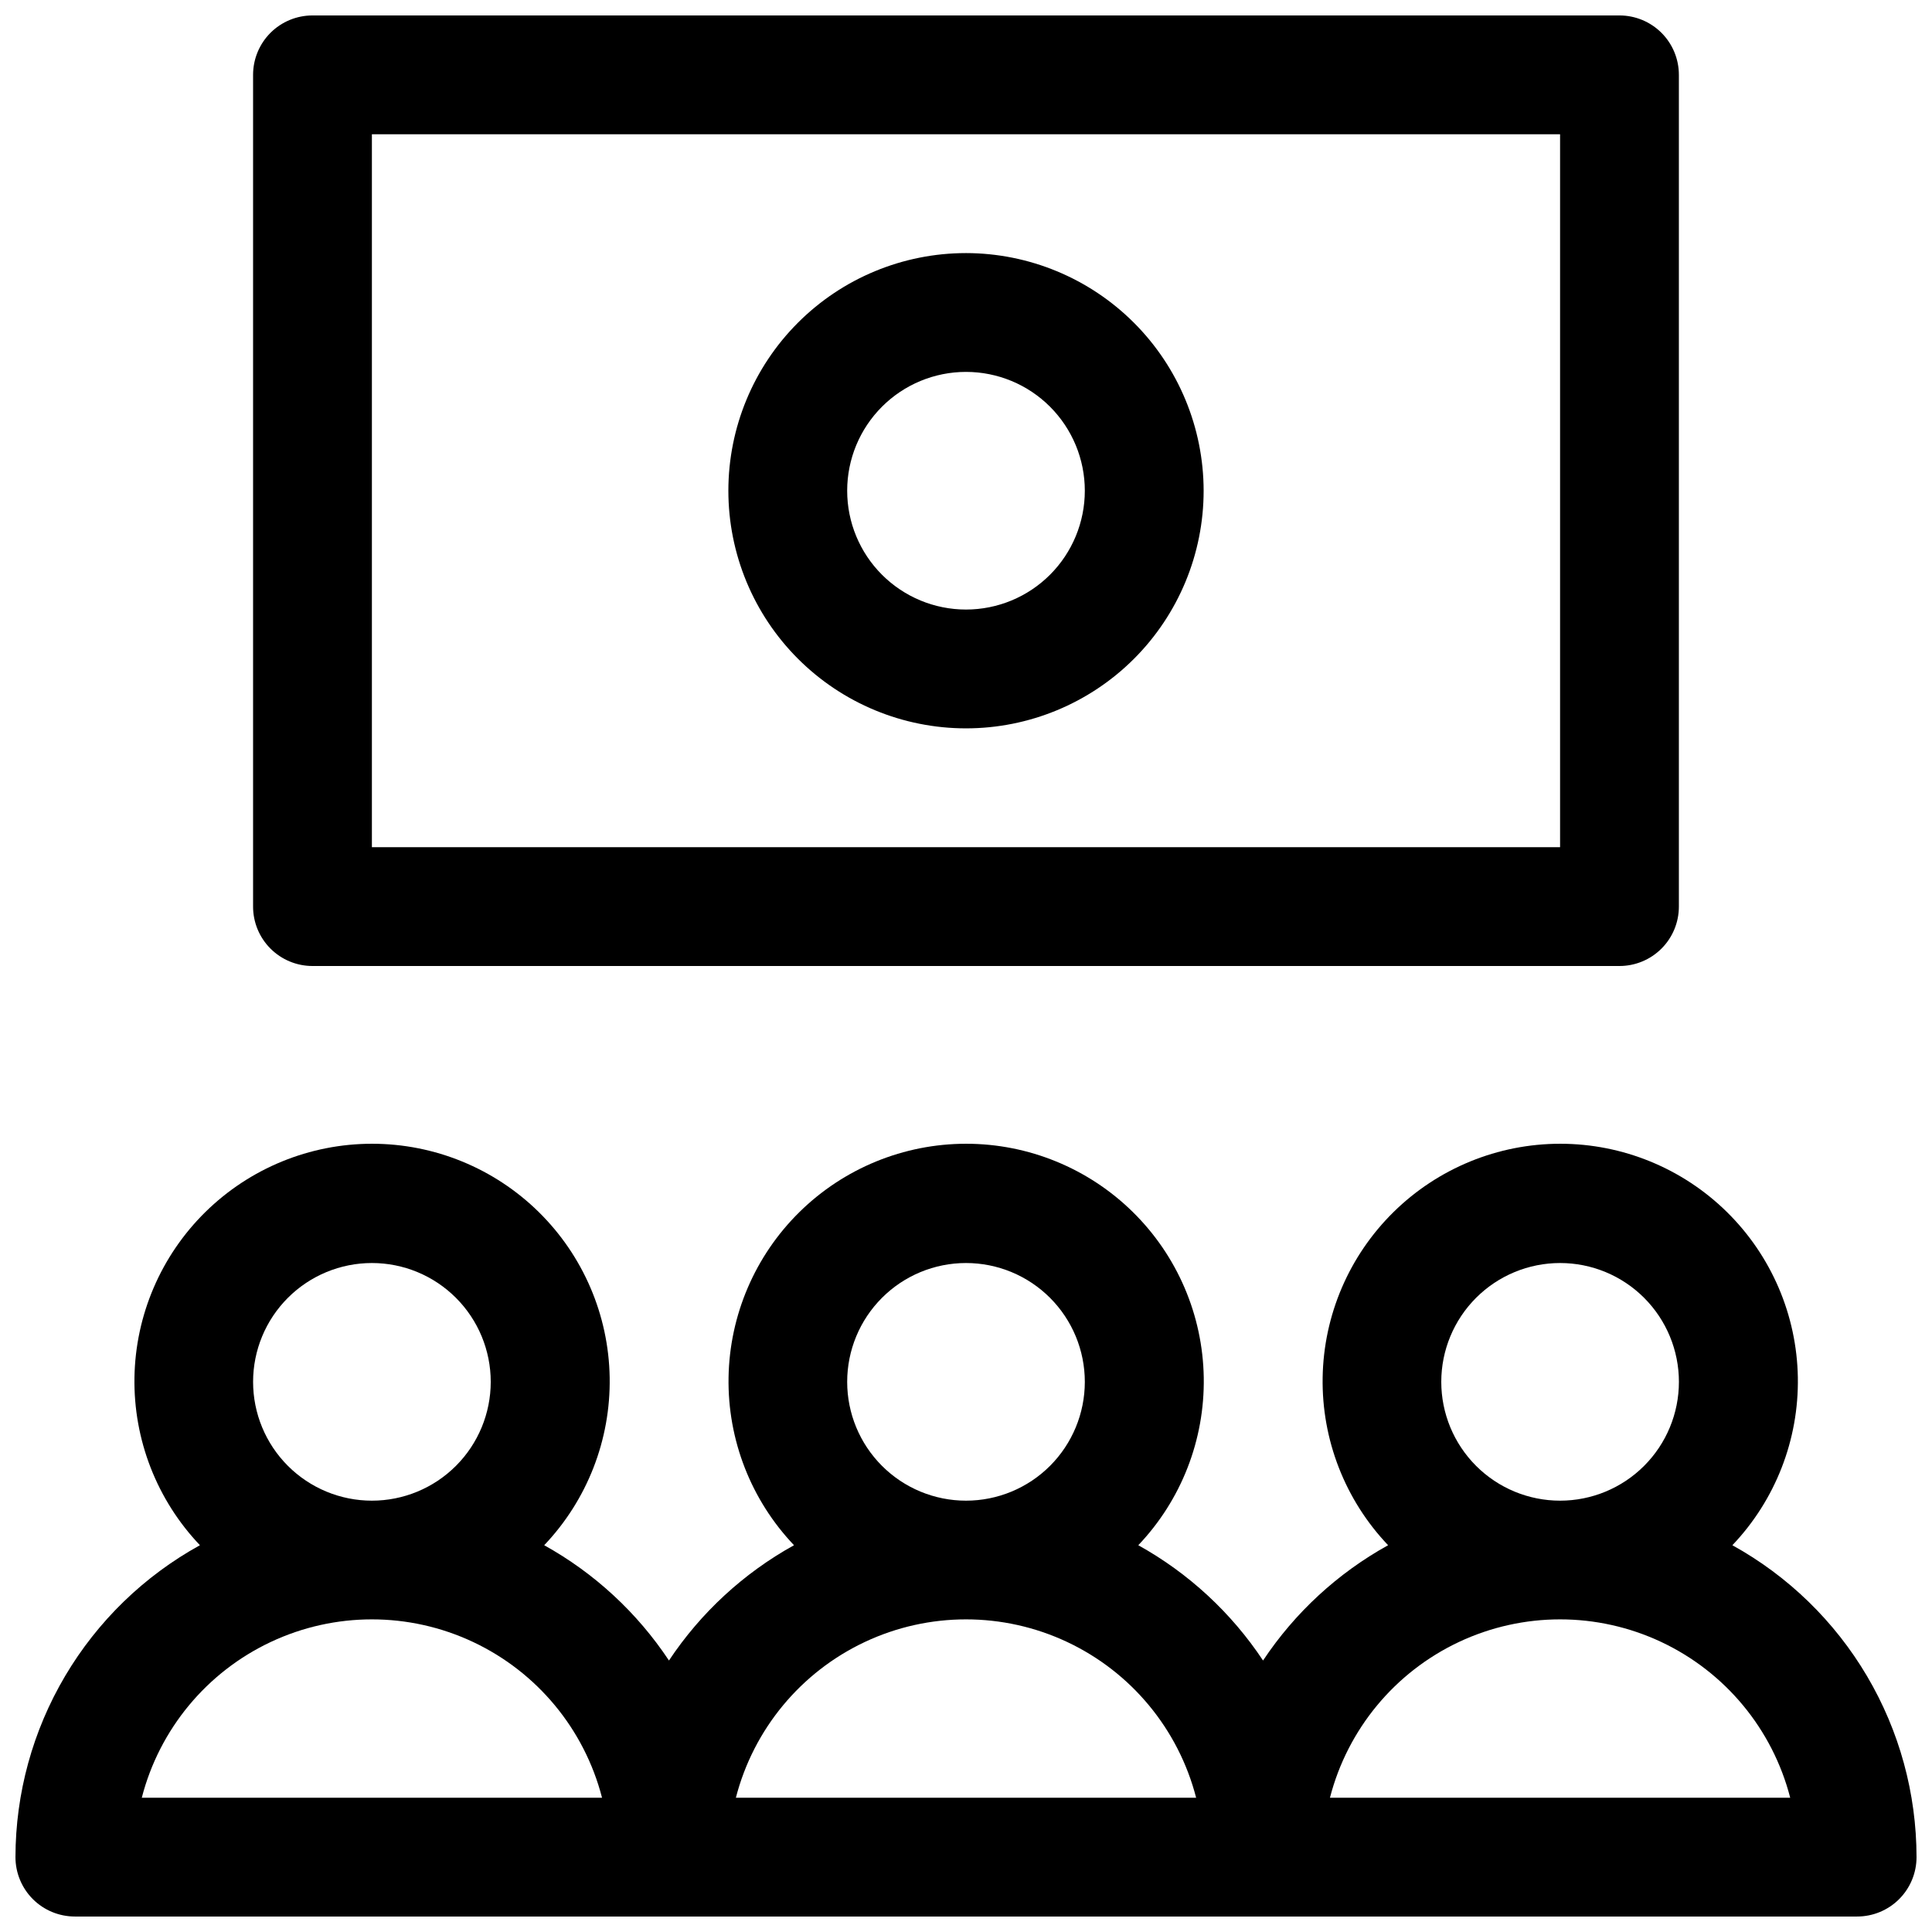
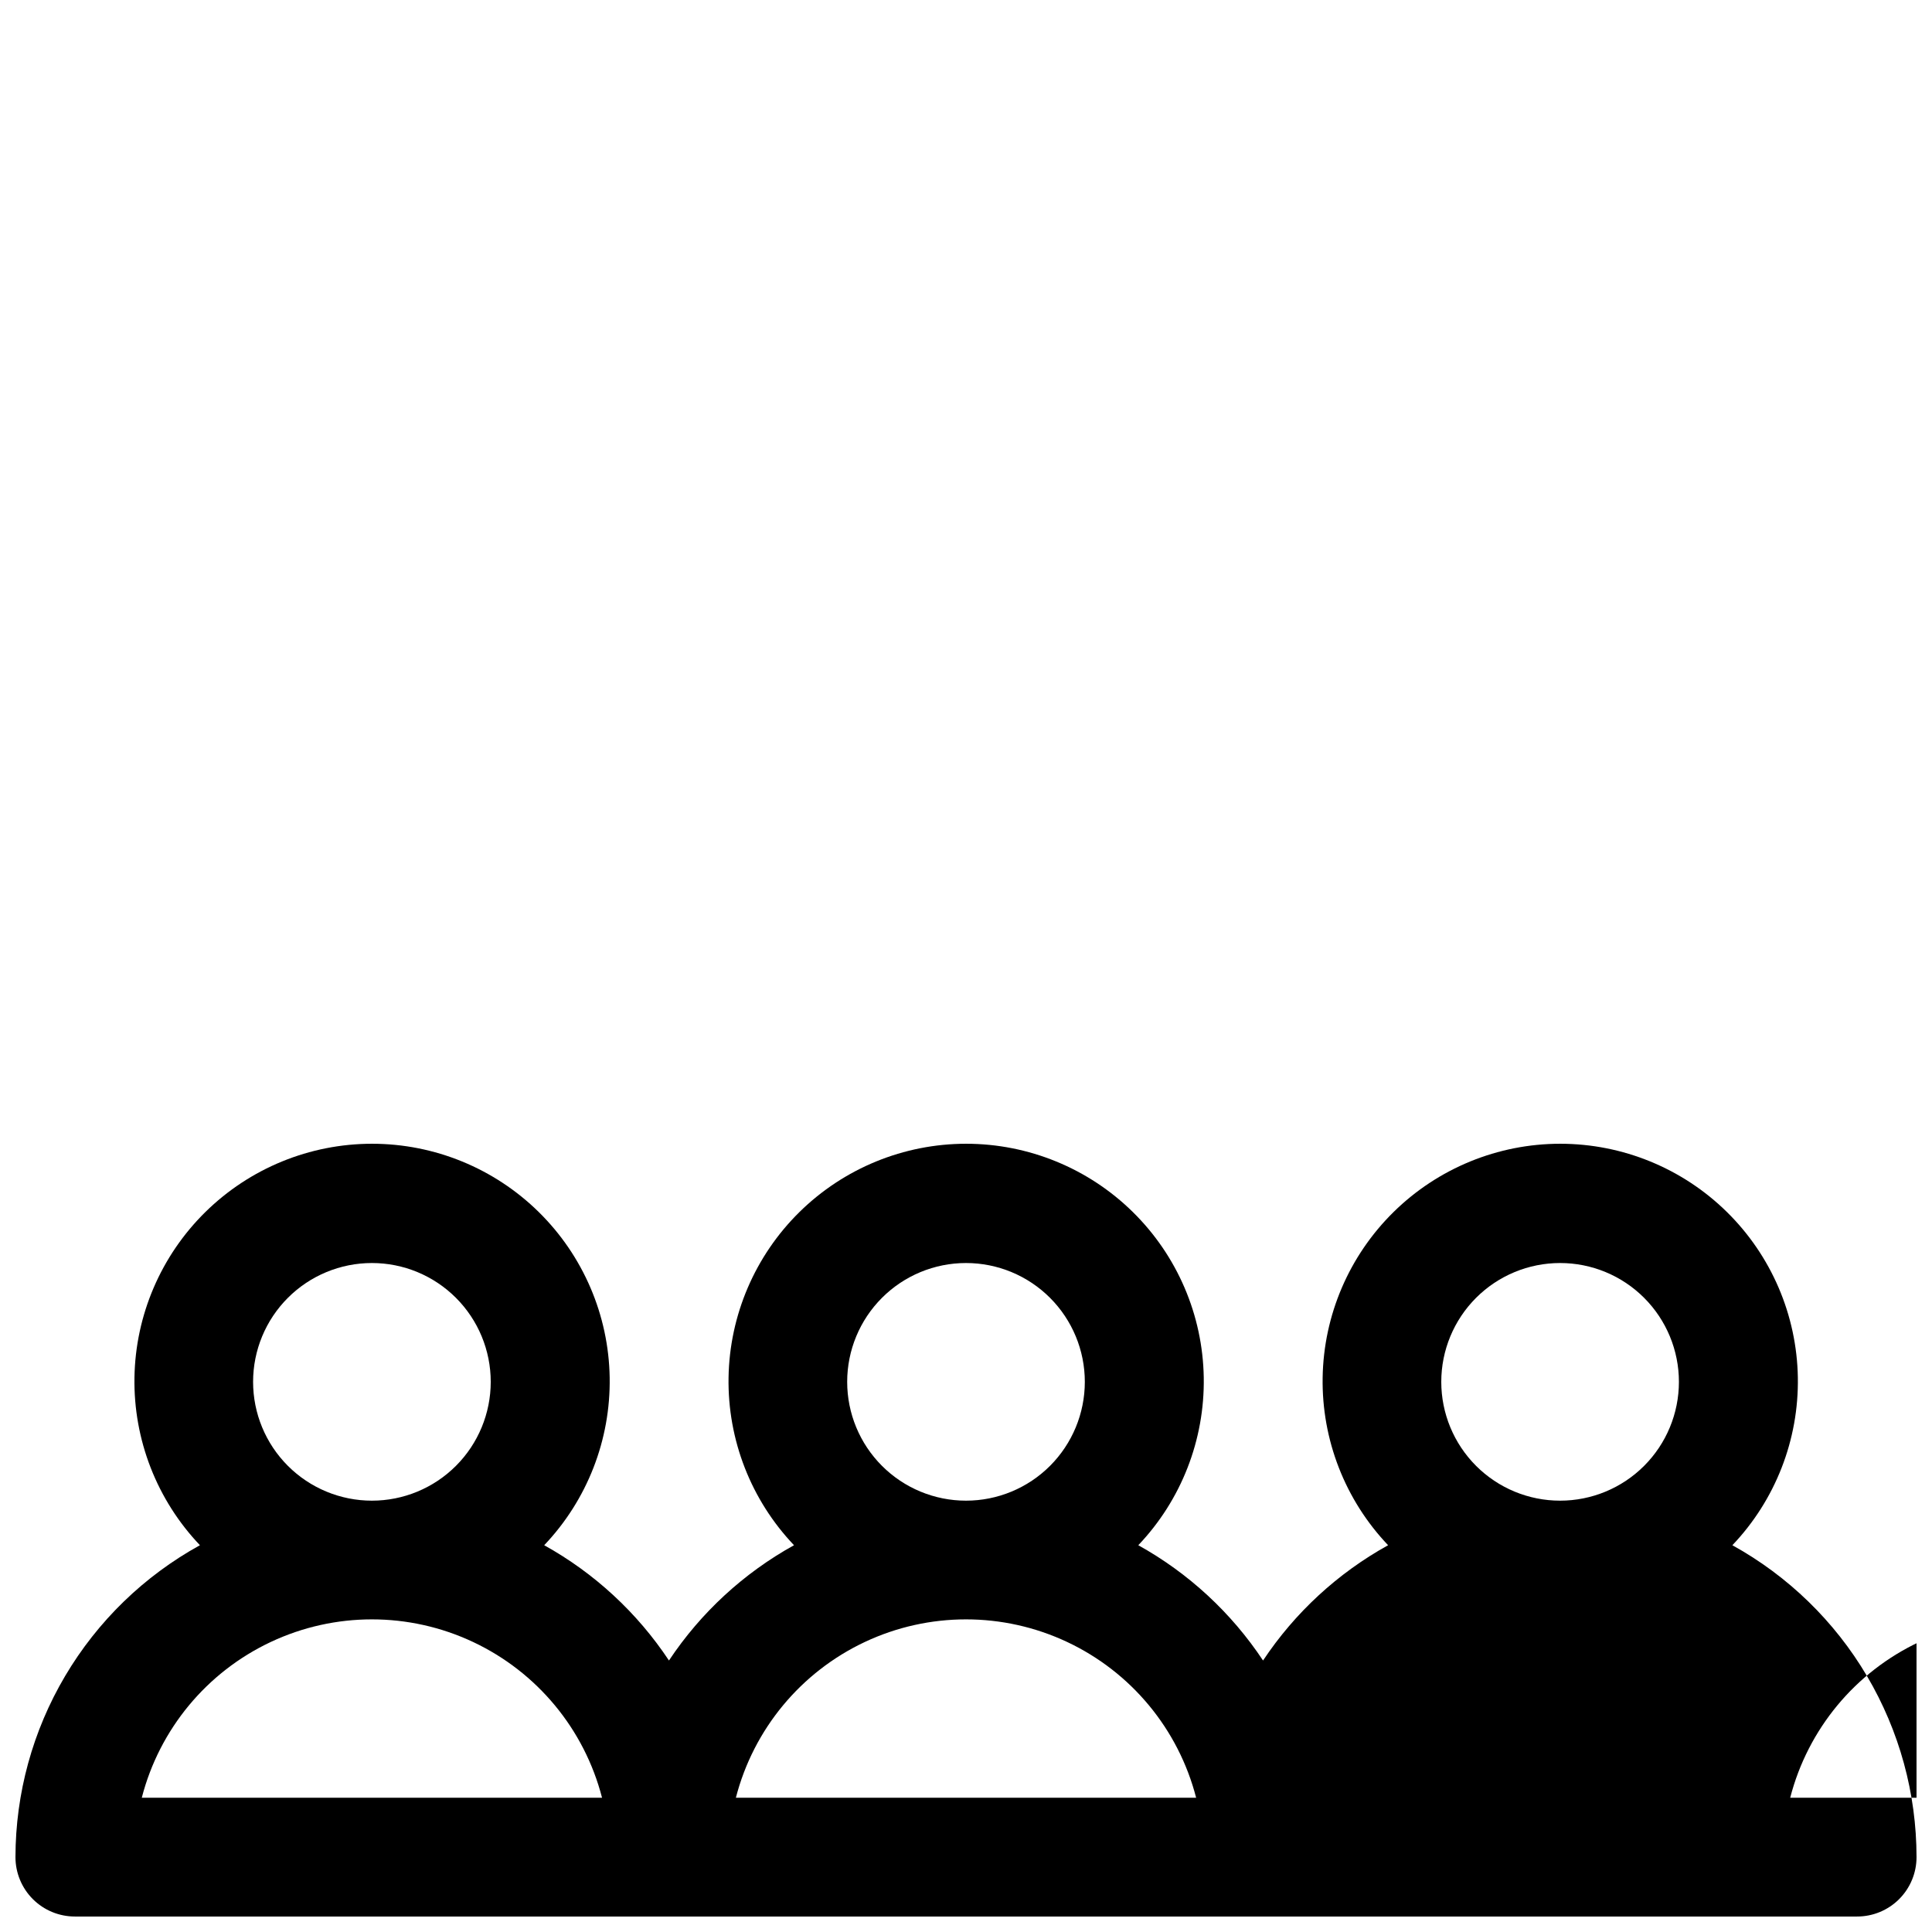
<svg xmlns="http://www.w3.org/2000/svg" width="800px" height="800px" version="1.1" viewBox="144 144 512 512">
  <defs>
    <clipPath id="b">
      <path d="m148.09 447h503.81v204.9h-503.81z" />
    </clipPath>
    <clipPath id="a">
-       <path d="m211 148.09h378v251.91h-378z" />
-     </clipPath>
+       </clipPath>
  </defs>
  <g clip-path="url(#b)">
-     <path d="m603.1 553.5c11.391-11.969 17.621-27.934 17.348-44.457-0.273-16.52-7.027-32.27-18.805-43.855-11.777-11.586-27.641-18.082-44.164-18.082-16.52 0-32.383 6.496-44.16 18.082-11.781 11.586-18.535 27.336-18.805 43.855-0.273 16.523 5.957 32.488 17.348 44.457-13.336 7.379-24.703 17.859-33.141 30.551-8.418-12.684-19.754-23.16-33.062-30.551 11.391-11.969 17.621-27.934 17.348-44.457-0.27-16.52-7.023-32.27-18.805-43.855-11.777-11.586-27.641-18.082-44.16-18.082-16.523 0-32.383 6.496-44.164 18.082-11.777 11.586-18.531 27.336-18.805 43.855-0.273 16.523 5.957 32.488 17.348 44.457-13.336 7.379-24.699 17.859-33.141 30.551-8.414-12.684-19.754-23.16-33.062-30.551 11.391-11.969 17.621-27.934 17.352-44.457-0.273-16.52-7.027-32.27-18.809-43.855-11.777-11.586-27.637-18.082-44.16-18.082-16.523 0-32.383 6.496-44.164 18.082-11.777 11.586-18.531 27.336-18.805 43.855-0.273 16.523 5.961 32.488 17.352 44.457-14.793 8.152-27.125 20.121-35.723 34.656-8.598 14.535-13.145 31.109-13.164 48 0 4.176 1.66 8.18 4.609 11.133 2.953 2.953 6.961 4.609 11.133 4.609h472.32c4.176 0 8.18-1.656 11.133-4.609s4.609-6.957 4.609-11.133c-0.012-16.883-4.547-33.449-13.129-47.984-8.582-14.535-20.902-26.508-35.676-34.672zm-77.148-43.297c0-8.352 3.32-16.359 9.223-22.266 5.906-5.906 13.914-9.223 22.266-9.223s16.363 3.316 22.266 9.223c5.906 5.906 9.223 13.914 9.223 22.266 0 8.352-3.316 16.359-9.223 22.266-5.902 5.906-13.914 9.223-22.266 9.223s-16.359-3.316-22.266-9.223c-5.902-5.906-9.223-13.914-9.223-22.266zm-157.44 0c0-8.352 3.316-16.359 9.223-22.266 5.902-5.906 13.914-9.223 22.266-9.223s16.359 3.316 22.266 9.223c5.902 5.906 9.223 13.914 9.223 22.266 0 8.352-3.32 16.359-9.223 22.266-5.906 5.906-13.914 9.223-22.266 9.223s-16.363-3.316-22.266-9.223c-5.906-5.906-9.223-13.914-9.223-22.266zm-157.44 0c0-8.352 3.316-16.359 9.223-22.266s13.914-9.223 22.266-9.223c8.352 0 16.359 3.316 22.266 9.223s9.223 13.914 9.223 22.266c0 8.352-3.316 16.359-9.223 22.266s-13.914 9.223-22.266 9.223c-8.352 0-16.359-3.316-22.266-9.223s-9.223-13.914-9.223-22.266zm-29.496 110.21c4.68-18.164 17.211-33.293 34.188-41.277 16.973-7.981 36.621-7.981 53.594 0 16.973 7.984 29.508 23.113 34.188 41.277zm157.44 0c4.68-18.164 17.211-33.293 34.184-41.277 16.977-7.981 36.625-7.981 53.598 0 16.973 7.984 29.508 23.113 34.188 41.277zm157.44 0h-0.004c4.68-18.164 17.215-33.293 34.188-41.277 16.973-7.981 36.621-7.981 53.598 0 16.973 7.984 29.504 23.113 34.184 41.277z" />
+     <path d="m603.1 553.5c11.391-11.969 17.621-27.934 17.348-44.457-0.273-16.52-7.027-32.27-18.805-43.855-11.777-11.586-27.641-18.082-44.164-18.082-16.52 0-32.383 6.496-44.16 18.082-11.781 11.586-18.535 27.336-18.805 43.855-0.273 16.523 5.957 32.488 17.348 44.457-13.336 7.379-24.703 17.859-33.141 30.551-8.418-12.684-19.754-23.16-33.062-30.551 11.391-11.969 17.621-27.934 17.348-44.457-0.27-16.52-7.023-32.27-18.805-43.855-11.777-11.586-27.641-18.082-44.16-18.082-16.523 0-32.383 6.496-44.164 18.082-11.777 11.586-18.531 27.336-18.805 43.855-0.273 16.523 5.957 32.488 17.348 44.457-13.336 7.379-24.699 17.859-33.141 30.551-8.414-12.684-19.754-23.16-33.062-30.551 11.391-11.969 17.621-27.934 17.352-44.457-0.273-16.52-7.027-32.27-18.809-43.855-11.777-11.586-27.637-18.082-44.16-18.082-16.523 0-32.383 6.496-44.164 18.082-11.777 11.586-18.531 27.336-18.805 43.855-0.273 16.523 5.961 32.488 17.352 44.457-14.793 8.152-27.125 20.121-35.723 34.656-8.598 14.535-13.145 31.109-13.164 48 0 4.176 1.66 8.18 4.609 11.133 2.953 2.953 6.961 4.609 11.133 4.609h472.32c4.176 0 8.18-1.656 11.133-4.609s4.609-6.957 4.609-11.133c-0.012-16.883-4.547-33.449-13.129-47.984-8.582-14.535-20.902-26.508-35.676-34.672zm-77.148-43.297c0-8.352 3.32-16.359 9.223-22.266 5.906-5.906 13.914-9.223 22.266-9.223s16.363 3.316 22.266 9.223c5.906 5.906 9.223 13.914 9.223 22.266 0 8.352-3.316 16.359-9.223 22.266-5.902 5.906-13.914 9.223-22.266 9.223s-16.359-3.316-22.266-9.223c-5.902-5.906-9.223-13.914-9.223-22.266zm-157.44 0c0-8.352 3.316-16.359 9.223-22.266 5.902-5.906 13.914-9.223 22.266-9.223s16.359 3.316 22.266 9.223c5.902 5.906 9.223 13.914 9.223 22.266 0 8.352-3.32 16.359-9.223 22.266-5.906 5.906-13.914 9.223-22.266 9.223s-16.363-3.316-22.266-9.223c-5.906-5.906-9.223-13.914-9.223-22.266zm-157.44 0c0-8.352 3.316-16.359 9.223-22.266s13.914-9.223 22.266-9.223c8.352 0 16.359 3.316 22.266 9.223s9.223 13.914 9.223 22.266c0 8.352-3.316 16.359-9.223 22.266s-13.914 9.223-22.266 9.223c-8.352 0-16.359-3.316-22.266-9.223s-9.223-13.914-9.223-22.266zm-29.496 110.21c4.68-18.164 17.211-33.293 34.188-41.277 16.973-7.981 36.621-7.981 53.594 0 16.973 7.984 29.508 23.113 34.188 41.277zm157.44 0c4.68-18.164 17.211-33.293 34.184-41.277 16.977-7.981 36.625-7.981 53.598 0 16.973 7.984 29.508 23.113 34.188 41.277m157.44 0h-0.004c4.68-18.164 17.215-33.293 34.188-41.277 16.973-7.981 36.621-7.981 53.598 0 16.973 7.984 29.504 23.113 34.184 41.277z" />
  </g>
  <g clip-path="url(#a)">
    <path d="m226.81 400h346.37c4.176 0 8.18-1.66 11.133-4.613s4.609-6.957 4.609-11.133v-220.42c0-4.172-1.656-8.18-4.609-11.133-2.953-2.949-6.957-4.609-11.133-4.609h-346.37c-4.176 0-8.18 1.66-11.133 4.609-2.949 2.953-4.609 6.961-4.609 11.133v220.42c0 4.176 1.66 8.18 4.609 11.133 2.953 2.953 6.957 4.613 11.133 4.613zm15.746-220.42h314.88v188.93h-314.88z" />
  </g>
-   <path d="m400 211.07c-16.703 0-32.723 6.633-44.531 18.445-11.812 11.809-18.445 27.828-18.445 44.531s6.633 32.719 18.445 44.531c11.809 11.809 27.828 18.445 44.531 18.445 16.699 0 32.719-6.637 44.531-18.445 11.809-11.812 18.445-27.828 18.445-44.531-0.02-16.699-6.66-32.703-18.469-44.512-11.805-11.805-27.812-18.445-44.508-18.465zm0 94.465c-8.352 0-16.363-3.32-22.266-9.223-5.906-5.906-9.223-13.914-9.223-22.266s3.316-16.359 9.223-22.266c5.902-5.906 13.914-9.223 22.266-9.223s16.359 3.316 22.266 9.223c5.902 5.906 9.223 13.914 9.223 22.266s-3.32 16.359-9.223 22.266c-5.906 5.902-13.914 9.223-22.266 9.223z" />
</svg>